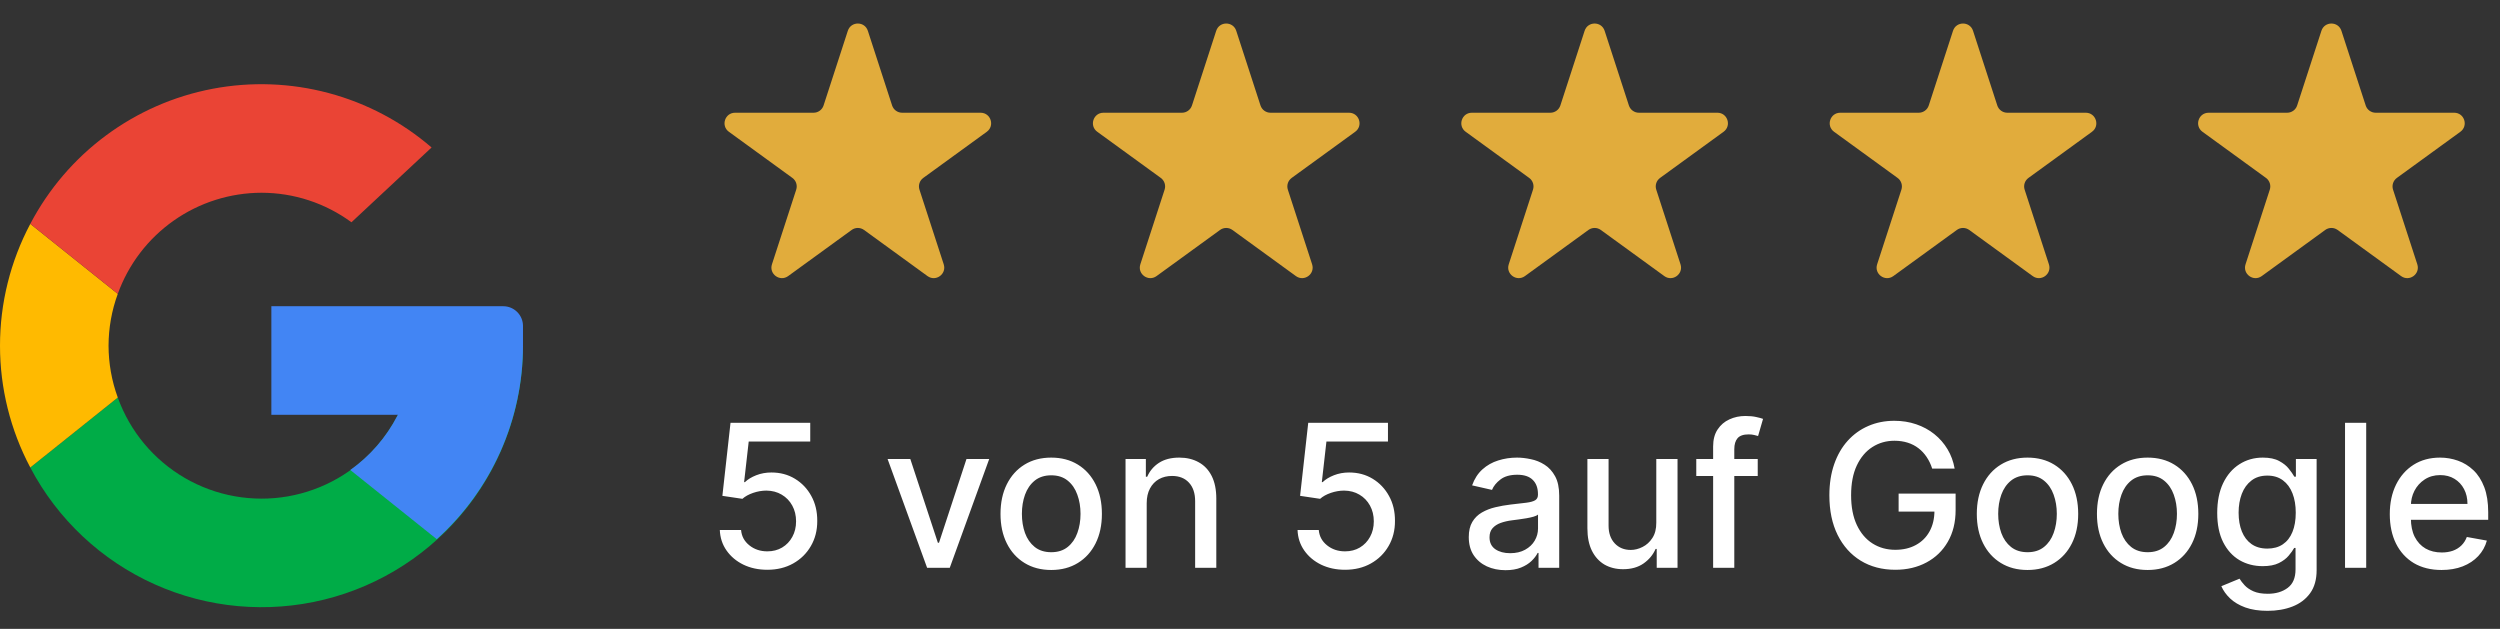
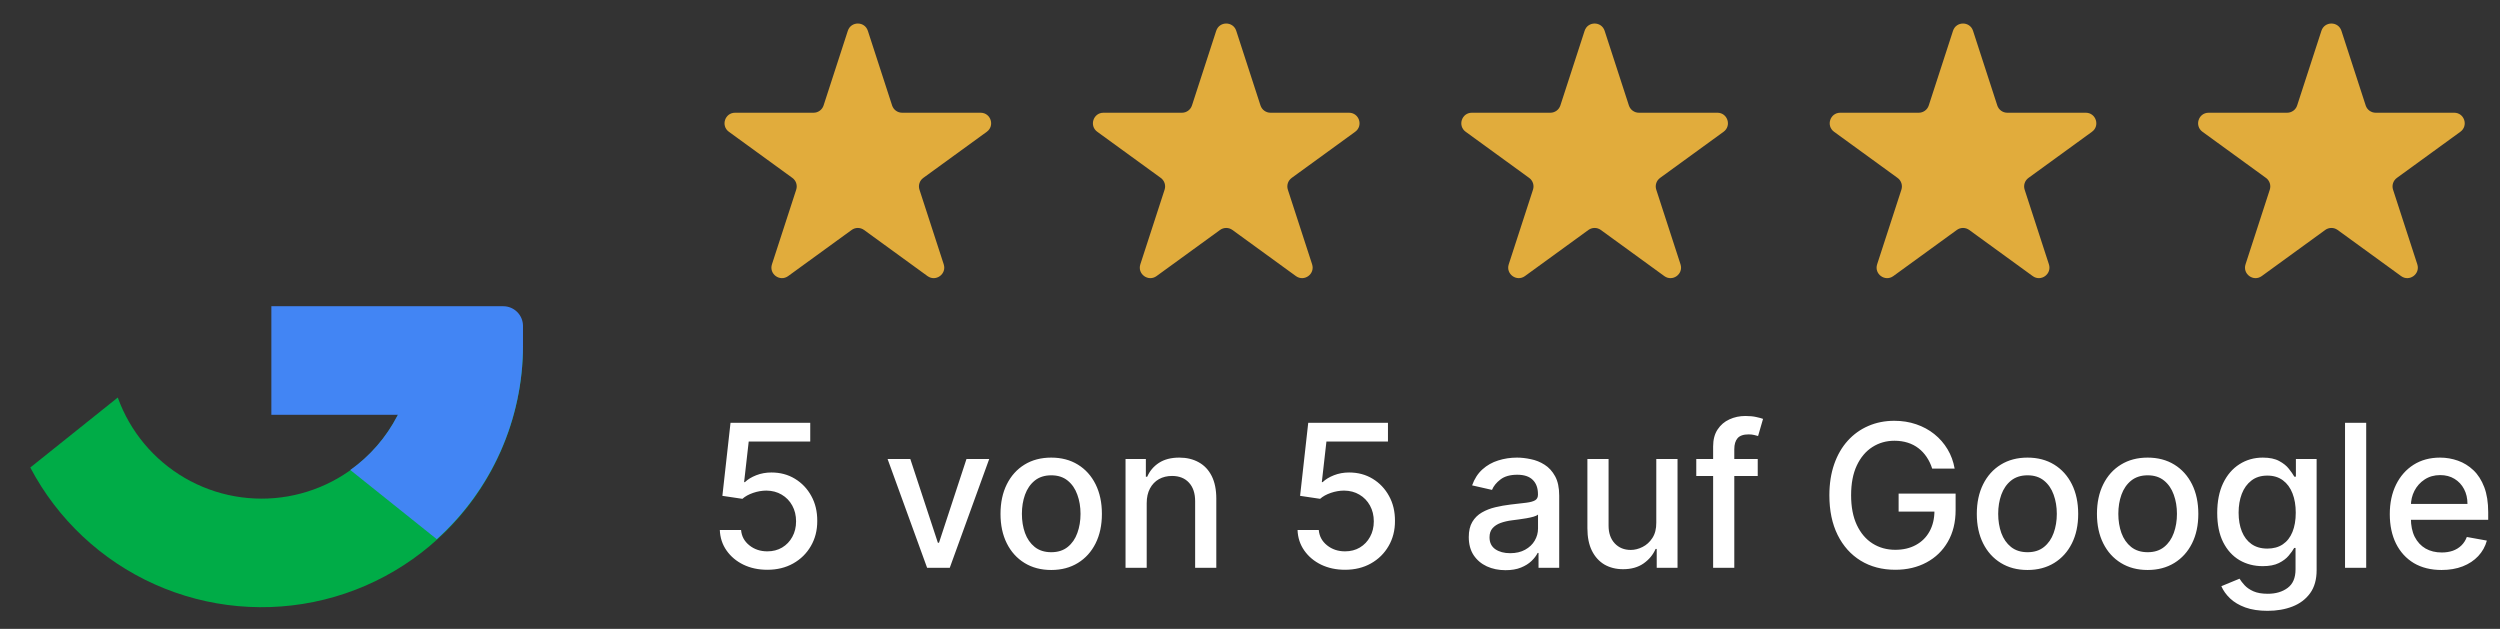
<svg xmlns="http://www.w3.org/2000/svg" width="163" height="41" viewBox="0 0 163 41" fill="none">
  <rect x="0" y="0" width="163" height="41" fill="#333333" stroke="none" />
  <path d="M27.022 22.54C27.023 24.886 26.197 27.158 24.687 28.955C23.178 30.752 21.083 31.959 18.771 32.363C16.459 32.767 14.079 32.342 12.05 31.163C10.021 29.984 8.473 28.127 7.679 25.918L1.975 30.482C3.749 33.853 6.601 36.533 10.076 38.093C13.551 39.654 17.449 40.005 21.147 39.091C24.846 38.177 28.131 36.05 30.478 33.05C32.826 30.049 34.101 26.349 34.099 22.54" fill="#00AC47" />
  <path d="M27.022 22.54C27.02 24.126 26.64 25.689 25.912 27.099C25.184 28.509 24.13 29.724 22.838 30.644L28.477 35.156C30.245 33.564 31.659 31.618 32.628 29.445C33.596 27.271 34.097 24.919 34.099 22.54" fill="#4285F4" />
-   <path d="M7.077 22.539C7.08 21.387 7.283 20.243 7.679 19.161L1.975 14.598C0.678 17.044 0 19.771 0 22.539C0 25.308 0.678 28.035 1.975 30.481L7.679 25.918C7.283 24.836 7.08 23.692 7.077 22.539Z" fill="#FFBA00" />
-   <path d="M17.049 12.567C19.16 12.568 21.214 13.242 22.915 14.492L28.139 9.616C26.2 7.944 23.908 6.731 21.434 6.069C18.961 5.406 16.37 5.311 13.854 5.79C11.339 6.269 8.964 7.31 6.907 8.835C4.85 10.36 3.164 12.33 1.975 14.598L7.679 19.161C8.375 17.232 9.647 15.565 11.324 14.385C13 13.206 14.999 12.571 17.049 12.567Z" fill="#EA4435" />
  <path d="M34.099 21.253V22.54L31.204 27.043H17.693V19.966H32.812C33.154 19.966 33.481 20.102 33.722 20.343C33.963 20.584 34.099 20.912 34.099 21.253Z" fill="#4285F4" />
  <path d="M55.278 2.009C55.484 1.376 56.378 1.376 56.584 2.009L58.165 6.876C58.257 7.159 58.52 7.35 58.818 7.35H63.935C64.6 7.35 64.876 8.201 64.339 8.592L60.198 11.6C59.958 11.774 59.857 12.084 59.949 12.367L61.531 17.234C61.736 17.866 61.012 18.392 60.474 18.001L56.334 14.993C56.094 14.819 55.768 14.819 55.528 14.993L51.387 18.001C50.849 18.392 50.126 17.866 50.331 17.234L51.913 12.367C52.005 12.084 51.904 11.774 51.663 11.6L47.523 8.592C46.985 8.201 47.262 7.35 47.926 7.35H53.044C53.341 7.35 53.605 7.159 53.697 6.876L55.278 2.009Z" fill="#E1AC3C" />
  <path d="M79.297 2.009C79.503 1.376 80.397 1.376 80.603 2.009L82.184 6.876C82.276 7.159 82.54 7.35 82.837 7.35H87.954C88.619 7.35 88.896 8.201 88.358 8.592L84.218 11.6C83.977 11.774 83.876 12.084 83.968 12.367L85.55 17.234C85.755 17.866 85.032 18.392 84.494 18.001L80.353 14.993C80.113 14.819 79.787 14.819 79.547 14.993L75.406 18.001C74.869 18.392 74.145 17.866 74.35 17.234L75.932 12.367C76.024 12.084 75.923 11.774 75.683 11.6L71.542 8.592C71.004 8.201 71.281 7.35 71.946 7.35H77.063C77.361 7.35 77.624 7.159 77.716 6.876L79.297 2.009Z" fill="#E1AC3C" />
  <path d="M103.317 2.009C103.522 1.376 104.417 1.376 104.622 2.009L106.204 6.876C106.296 7.159 106.559 7.35 106.856 7.35H111.974C112.639 7.35 112.915 8.201 112.377 8.592L108.237 11.6C107.997 11.774 107.896 12.084 107.988 12.367L109.569 17.234C109.775 17.866 109.051 18.392 108.513 18.001L104.373 14.993C104.133 14.819 103.807 14.819 103.566 14.993L99.426 18.001C98.888 18.392 98.165 17.866 98.37 17.234L99.951 12.367C100.043 12.084 99.943 11.774 99.702 11.6L95.562 8.592C95.024 8.201 95.3 7.35 95.965 7.35H101.083C101.38 7.35 101.644 7.159 101.736 6.876L103.317 2.009Z" fill="#E1AC3C" />
  <path d="M127.336 2.009C127.542 1.376 128.436 1.376 128.642 2.009L130.223 6.876C130.315 7.159 130.578 7.35 130.876 7.35H135.993C136.658 7.35 136.935 8.201 136.397 8.592L132.257 11.6C132.016 11.774 131.915 12.084 132.007 12.367L133.589 17.234C133.794 17.866 133.07 18.392 132.533 18.001L128.392 14.993C128.152 14.819 127.826 14.819 127.586 14.993L123.445 18.001C122.907 18.392 122.184 17.866 122.389 17.234L123.971 12.367C124.063 12.084 123.962 11.774 123.721 11.6L119.581 8.592C119.043 8.201 119.32 7.35 119.985 7.35H125.102C125.399 7.35 125.663 7.159 125.755 6.876L127.336 2.009Z" fill="#E1AC3C" />
  <path d="M151.356 2.009C151.561 1.376 152.456 1.376 152.661 2.009L154.243 6.876C154.334 7.159 154.598 7.35 154.895 7.35H160.013C160.678 7.35 160.954 8.201 160.416 8.592L156.276 11.6C156.036 11.774 155.935 12.084 156.027 12.367L157.608 17.234C157.814 17.866 157.09 18.392 156.552 18.001L152.412 14.993C152.171 14.819 151.846 14.819 151.605 14.993L147.465 18.001C146.927 18.392 146.203 17.866 146.409 17.234L147.99 12.367C148.082 12.084 147.981 11.774 147.741 11.6L143.601 8.592C143.063 8.201 143.339 7.35 144.004 7.35H149.122C149.419 7.35 149.683 7.159 149.774 6.876L151.356 2.009Z" fill="#E1AC3C" />
  <path d="M50.03 37.149C49.452 37.149 48.931 37.038 48.47 36.816C48.011 36.592 47.645 36.284 47.371 35.893C47.097 35.502 46.951 35.056 46.932 34.554H48.318C48.351 34.96 48.531 35.294 48.858 35.556C49.184 35.818 49.575 35.948 50.03 35.948C50.393 35.948 50.715 35.865 50.995 35.699C51.278 35.53 51.5 35.297 51.66 35.002C51.823 34.706 51.904 34.37 51.904 33.991C51.904 33.606 51.821 33.263 51.655 32.962C51.489 32.66 51.26 32.423 50.967 32.251C50.678 32.078 50.346 31.991 49.97 31.987C49.684 31.987 49.396 32.037 49.107 32.135C48.818 32.234 48.584 32.363 48.405 32.523L47.099 32.329L47.63 27.565H52.828V28.788H48.816L48.516 31.433H48.571C48.756 31.255 49.001 31.106 49.305 30.986C49.613 30.866 49.943 30.806 50.293 30.806C50.869 30.806 51.381 30.942 51.831 31.216C52.283 31.49 52.639 31.864 52.897 32.338C53.159 32.809 53.288 33.351 53.285 33.963C53.288 34.576 53.149 35.122 52.869 35.602C52.592 36.082 52.208 36.461 51.715 36.738C51.226 37.012 50.664 37.149 50.03 37.149ZM64.496 29.928L61.925 37.019H60.447L57.871 29.928H59.353L61.149 35.385H61.223L63.014 29.928H64.496ZM68.539 37.163C67.874 37.163 67.294 37.01 66.798 36.705C66.303 36.401 65.918 35.974 65.644 35.427C65.37 34.879 65.233 34.239 65.233 33.506C65.233 32.771 65.37 32.127 65.644 31.576C65.918 31.026 66.303 30.598 66.798 30.293C67.294 29.988 67.874 29.836 68.539 29.836C69.204 29.836 69.784 29.988 70.279 30.293C70.775 30.598 71.159 31.026 71.433 31.576C71.707 32.127 71.844 32.771 71.844 33.506C71.844 34.239 71.707 34.879 71.433 35.427C71.159 35.974 70.775 36.401 70.279 36.705C69.784 37.01 69.204 37.163 68.539 37.163ZM68.543 36.004C68.974 36.004 69.331 35.89 69.614 35.662C69.898 35.434 70.107 35.131 70.242 34.753C70.381 34.374 70.45 33.957 70.45 33.502C70.45 33.049 70.381 32.634 70.242 32.255C70.107 31.873 69.898 31.567 69.614 31.337C69.331 31.106 68.974 30.99 68.543 30.99C68.109 30.99 67.749 31.106 67.463 31.337C67.18 31.567 66.969 31.873 66.831 32.255C66.695 32.634 66.628 33.049 66.628 33.502C66.628 33.957 66.695 34.374 66.831 34.753C66.969 35.131 67.18 35.434 67.463 35.662C67.749 35.89 68.109 36.004 68.543 36.004ZM74.765 32.809V37.019H73.385V29.928H74.71V31.083H74.798C74.961 30.707 75.216 30.405 75.564 30.178C75.915 29.95 76.356 29.836 76.889 29.836C77.372 29.836 77.795 29.938 78.158 30.141C78.522 30.341 78.803 30.639 79.003 31.036C79.203 31.433 79.303 31.924 79.303 32.509V37.019H77.923V32.675C77.923 32.161 77.789 31.76 77.521 31.47C77.254 31.178 76.886 31.032 76.418 31.032C76.098 31.032 75.813 31.101 75.564 31.239C75.318 31.378 75.122 31.581 74.978 31.849C74.836 32.114 74.765 32.434 74.765 32.809ZM87.697 37.149C87.119 37.149 86.599 37.038 86.137 36.816C85.678 36.592 85.312 36.284 85.038 35.893C84.764 35.502 84.618 35.056 84.6 34.554H85.984C86.018 34.96 86.198 35.294 86.525 35.556C86.851 35.818 87.242 35.948 87.697 35.948C88.06 35.948 88.382 35.865 88.662 35.699C88.945 35.53 89.167 35.297 89.327 35.002C89.49 34.706 89.572 34.37 89.572 33.991C89.572 33.606 89.488 33.263 89.322 32.962C89.156 32.66 88.927 32.423 88.634 32.251C88.345 32.078 88.013 31.991 87.637 31.987C87.351 31.987 87.063 32.037 86.774 32.135C86.485 32.234 86.251 32.363 86.072 32.523L84.766 32.329L85.297 27.565H90.495V28.788H86.483L86.183 31.433H86.238C86.423 31.255 86.668 31.106 86.972 30.986C87.28 30.866 87.609 30.806 87.96 30.806C88.536 30.806 89.048 30.942 89.498 31.216C89.95 31.49 90.305 31.864 90.564 32.338C90.826 32.809 90.955 33.351 90.952 33.963C90.955 34.576 90.816 35.122 90.536 35.602C90.259 36.082 89.875 36.461 89.382 36.738C88.893 37.012 88.331 37.149 87.697 37.149ZM98.16 37.176C97.711 37.176 97.305 37.093 96.942 36.927C96.579 36.758 96.291 36.513 96.078 36.193C95.869 35.873 95.764 35.48 95.764 35.016C95.764 34.616 95.841 34.286 95.995 34.028C96.149 33.769 96.357 33.565 96.618 33.414C96.88 33.263 97.172 33.149 97.496 33.072C97.819 32.995 98.148 32.937 98.484 32.897C98.908 32.848 99.253 32.808 99.518 32.777C99.782 32.743 99.975 32.689 100.095 32.615C100.215 32.541 100.275 32.421 100.275 32.255V32.223C100.275 31.82 100.161 31.507 99.933 31.286C99.709 31.064 99.373 30.953 98.927 30.953C98.462 30.953 98.096 31.056 97.828 31.263C97.563 31.466 97.38 31.692 97.279 31.941L95.981 31.646C96.135 31.215 96.36 30.867 96.656 30.602C96.954 30.335 97.297 30.141 97.685 30.021C98.073 29.898 98.481 29.836 98.908 29.836C99.191 29.836 99.492 29.87 99.808 29.938C100.129 30.002 100.427 30.122 100.704 30.298C100.984 30.473 101.213 30.724 101.392 31.05C101.57 31.373 101.66 31.794 101.66 32.31V37.019H100.312V36.05H100.256C100.167 36.228 100.033 36.404 99.855 36.576C99.676 36.748 99.447 36.892 99.167 37.005C98.887 37.119 98.551 37.176 98.16 37.176ZM98.46 36.068C98.842 36.068 99.168 35.993 99.439 35.842C99.713 35.691 99.921 35.494 100.062 35.251C100.207 35.005 100.279 34.742 100.279 34.462V33.548C100.23 33.597 100.135 33.643 99.993 33.686C99.855 33.726 99.696 33.762 99.518 33.792C99.339 33.82 99.165 33.846 98.996 33.871C98.827 33.892 98.685 33.911 98.571 33.926C98.303 33.96 98.059 34.017 97.837 34.097C97.619 34.177 97.443 34.292 97.311 34.443C97.182 34.591 97.117 34.788 97.117 35.034C97.117 35.376 97.243 35.634 97.496 35.81C97.748 35.982 98.07 36.068 98.46 36.068ZM107.99 34.079V29.928H109.375V37.019H108.018V35.791H107.944C107.781 36.17 107.519 36.485 107.159 36.738C106.802 36.987 106.357 37.112 105.825 37.112C105.369 37.112 104.966 37.012 104.615 36.812C104.268 36.608 103.994 36.308 103.794 35.911C103.597 35.514 103.498 35.023 103.498 34.439V29.928H104.879V34.273C104.879 34.756 105.012 35.14 105.28 35.427C105.548 35.713 105.896 35.856 106.324 35.856C106.582 35.856 106.839 35.791 107.094 35.662C107.353 35.533 107.567 35.337 107.736 35.076C107.908 34.814 107.993 34.482 107.99 34.079ZM114.604 29.928V31.036H110.597V29.928H114.604ZM111.696 37.019V29.107C111.696 28.663 111.793 28.296 111.987 28.003C112.181 27.708 112.438 27.488 112.758 27.343C113.078 27.195 113.426 27.122 113.801 27.122C114.078 27.122 114.315 27.145 114.512 27.191C114.709 27.234 114.855 27.274 114.951 27.311L114.627 28.428C114.563 28.41 114.48 28.388 114.378 28.363C114.277 28.336 114.153 28.322 114.009 28.322C113.673 28.322 113.433 28.405 113.289 28.571C113.147 28.737 113.076 28.977 113.076 29.291V37.019H111.696ZM125.978 30.552C125.889 30.272 125.769 30.021 125.618 29.799C125.47 29.575 125.293 29.384 125.087 29.227C124.881 29.067 124.646 28.945 124.381 28.862C124.119 28.779 123.831 28.737 123.518 28.737C122.985 28.737 122.505 28.874 122.077 29.148C121.649 29.422 121.311 29.824 121.062 30.353C120.815 30.879 120.692 31.524 120.692 32.288C120.692 33.054 120.817 33.702 121.066 34.231C121.316 34.76 121.657 35.162 122.091 35.436C122.525 35.71 123.019 35.847 123.573 35.847C124.087 35.847 124.535 35.742 124.916 35.533C125.301 35.324 125.598 35.028 125.807 34.647C126.02 34.262 126.126 33.809 126.126 33.289L126.495 33.358H123.79V32.181H127.506V33.257C127.506 34.051 127.337 34.74 126.998 35.325C126.663 35.907 126.198 36.356 125.604 36.673C125.013 36.99 124.336 37.149 123.573 37.149C122.717 37.149 121.966 36.952 121.32 36.558C120.677 36.164 120.175 35.605 119.815 34.882C119.455 34.156 119.275 33.294 119.275 32.297C119.275 31.543 119.38 30.866 119.589 30.265C119.798 29.665 120.092 29.156 120.471 28.737C120.852 28.316 121.3 27.994 121.814 27.773C122.331 27.548 122.896 27.436 123.508 27.436C124.019 27.436 124.495 27.511 124.935 27.662C125.378 27.813 125.772 28.026 126.117 28.303C126.464 28.58 126.752 28.91 126.98 29.291C127.208 29.67 127.362 30.09 127.442 30.552H125.978ZM132.193 37.163C131.528 37.163 130.948 37.01 130.453 36.705C129.957 36.401 129.572 35.974 129.299 35.427C129.025 34.879 128.888 34.239 128.888 33.506C128.888 32.771 129.025 32.127 129.299 31.576C129.572 31.026 129.957 30.598 130.453 30.293C130.948 29.988 131.528 29.836 132.193 29.836C132.858 29.836 133.438 29.988 133.934 30.293C134.429 30.598 134.814 31.026 135.088 31.576C135.362 32.127 135.498 32.771 135.498 33.506C135.498 34.239 135.362 34.879 135.088 35.427C134.814 35.974 134.429 36.401 133.934 36.705C133.438 37.01 132.858 37.163 132.193 37.163ZM132.198 36.004C132.629 36.004 132.986 35.89 133.269 35.662C133.552 35.434 133.761 35.131 133.897 34.753C134.035 34.374 134.104 33.957 134.104 33.502C134.104 33.049 134.035 32.634 133.897 32.255C133.761 31.873 133.552 31.567 133.269 31.337C132.986 31.106 132.629 30.99 132.198 30.99C131.764 30.99 131.404 31.106 131.117 31.337C130.834 31.567 130.623 31.873 130.485 32.255C130.35 32.634 130.282 33.049 130.282 33.502C130.282 33.957 130.35 34.374 130.485 34.753C130.623 35.131 130.834 35.434 131.117 35.662C131.404 35.89 131.764 36.004 132.198 36.004ZM140.026 37.163C139.361 37.163 138.781 37.01 138.286 36.705C137.79 36.401 137.405 35.974 137.132 35.427C136.858 34.879 136.721 34.239 136.721 33.506C136.721 32.771 136.858 32.127 137.132 31.576C137.405 31.026 137.79 30.598 138.286 30.293C138.781 29.988 139.361 29.836 140.026 29.836C140.691 29.836 141.271 29.988 141.767 30.293C142.262 30.598 142.647 31.026 142.921 31.576C143.195 32.127 143.331 32.771 143.331 33.506C143.331 34.239 143.195 34.879 142.921 35.427C142.647 35.974 142.262 36.401 141.767 36.705C141.271 37.01 140.691 37.163 140.026 37.163ZM140.031 36.004C140.462 36.004 140.819 35.89 141.102 35.662C141.385 35.434 141.594 35.131 141.73 34.753C141.868 34.374 141.937 33.957 141.937 33.502C141.937 33.049 141.868 32.634 141.73 32.255C141.594 31.873 141.385 31.567 141.102 31.337C140.819 31.106 140.462 30.99 140.031 30.99C139.597 30.99 139.237 31.106 138.95 31.337C138.667 31.567 138.456 31.873 138.318 32.255C138.183 32.634 138.115 33.049 138.115 33.502C138.115 33.957 138.183 34.374 138.318 34.753C138.456 35.131 138.667 35.434 138.95 35.662C139.237 35.89 139.597 36.004 140.031 36.004ZM147.845 39.826C147.282 39.826 146.797 39.752 146.391 39.605C145.988 39.457 145.659 39.261 145.403 39.018C145.148 38.775 144.957 38.509 144.831 38.22L146.017 37.73C146.1 37.866 146.211 38.009 146.35 38.16C146.491 38.313 146.682 38.444 146.922 38.552C147.165 38.66 147.477 38.714 147.859 38.714C148.382 38.714 148.815 38.586 149.156 38.33C149.498 38.078 149.669 37.675 149.669 37.121V35.727H149.581C149.498 35.877 149.378 36.045 149.221 36.23C149.067 36.415 148.855 36.575 148.584 36.71C148.313 36.846 147.961 36.913 147.527 36.913C146.967 36.913 146.462 36.782 146.013 36.521C145.566 36.256 145.212 35.867 144.951 35.353C144.692 34.836 144.563 34.2 144.563 33.446C144.563 32.692 144.691 32.046 144.946 31.507C145.205 30.969 145.559 30.556 146.008 30.27C146.457 29.981 146.967 29.836 147.536 29.836C147.976 29.836 148.332 29.91 148.602 30.058C148.873 30.202 149.084 30.372 149.235 30.566C149.389 30.759 149.507 30.93 149.59 31.078H149.692V29.928H151.044V37.176C151.044 37.786 150.903 38.286 150.62 38.677C150.337 39.068 149.953 39.357 149.47 39.545C148.99 39.732 148.448 39.826 147.845 39.826ZM147.831 35.768C148.228 35.768 148.564 35.676 148.838 35.491C149.115 35.304 149.324 35.036 149.466 34.688C149.61 34.337 149.683 33.917 149.683 33.428C149.683 32.951 149.612 32.531 149.47 32.167C149.329 31.804 149.121 31.521 148.847 31.318C148.573 31.112 148.235 31.009 147.831 31.009C147.416 31.009 147.07 31.116 146.793 31.332C146.516 31.544 146.306 31.834 146.165 32.2C146.026 32.566 145.957 32.975 145.957 33.428C145.957 33.892 146.028 34.3 146.169 34.651C146.311 35.002 146.52 35.276 146.797 35.473C147.077 35.67 147.422 35.768 147.831 35.768ZM154.276 27.565V37.019H152.896V27.565H154.276ZM159.189 37.163C158.49 37.163 157.889 37.013 157.384 36.715C156.882 36.413 156.495 35.99 156.221 35.445C155.95 34.897 155.814 34.256 155.814 33.52C155.814 32.794 155.95 32.154 156.221 31.6C156.495 31.046 156.876 30.613 157.366 30.302C157.858 29.991 158.434 29.836 159.092 29.836C159.492 29.836 159.88 29.902 160.256 30.035C160.631 30.167 160.968 30.375 161.267 30.658C161.565 30.941 161.8 31.309 161.973 31.761C162.145 32.211 162.231 32.757 162.231 33.4V33.889H156.595V32.855H160.879C160.879 32.492 160.805 32.17 160.657 31.89C160.509 31.607 160.302 31.384 160.034 31.221C159.769 31.058 159.458 30.976 159.101 30.976C158.714 30.976 158.375 31.072 158.086 31.263C157.8 31.45 157.578 31.697 157.421 32.001C157.267 32.303 157.19 32.631 157.19 32.984V33.792C157.19 34.266 157.273 34.67 157.439 35.002C157.609 35.334 157.844 35.588 158.146 35.764C158.447 35.936 158.8 36.022 159.203 36.022C159.465 36.022 159.703 35.985 159.919 35.911C160.134 35.834 160.32 35.721 160.477 35.57C160.634 35.419 160.754 35.233 160.837 35.011L162.144 35.247C162.039 35.631 161.851 35.968 161.58 36.258C161.313 36.544 160.976 36.767 160.569 36.927C160.166 37.084 159.706 37.163 159.189 37.163Z" fill="white" />
</svg>